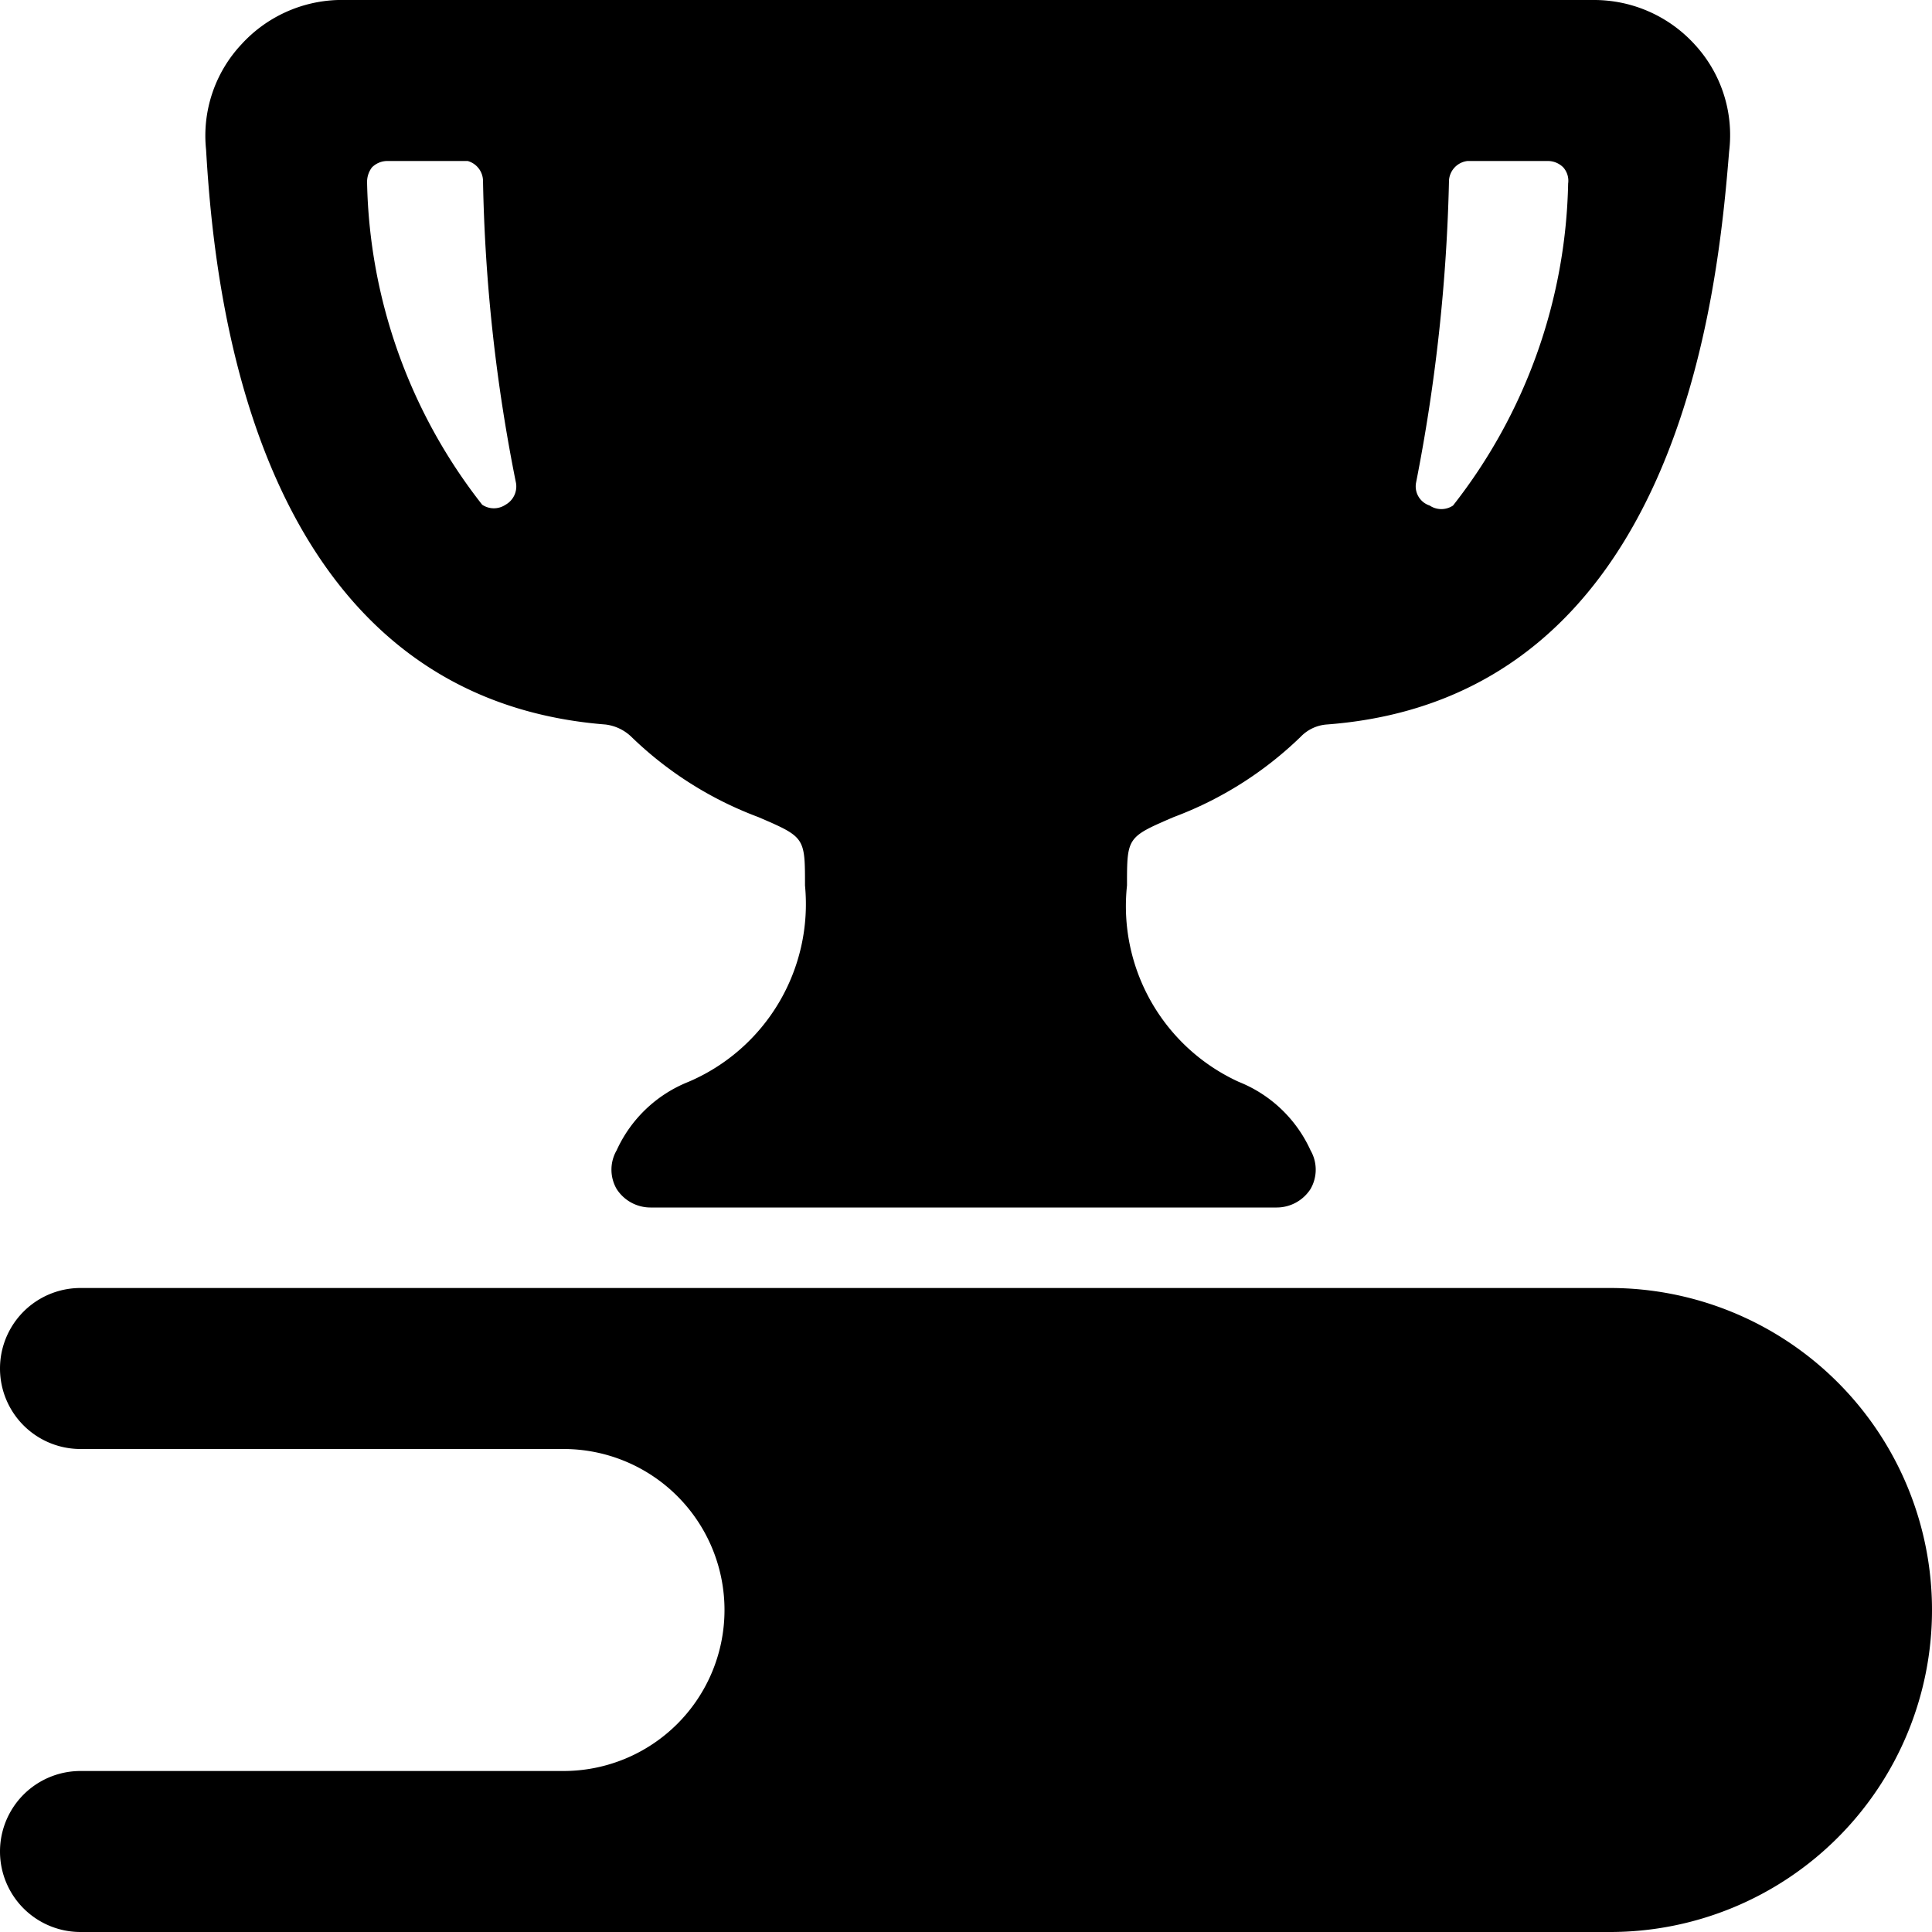
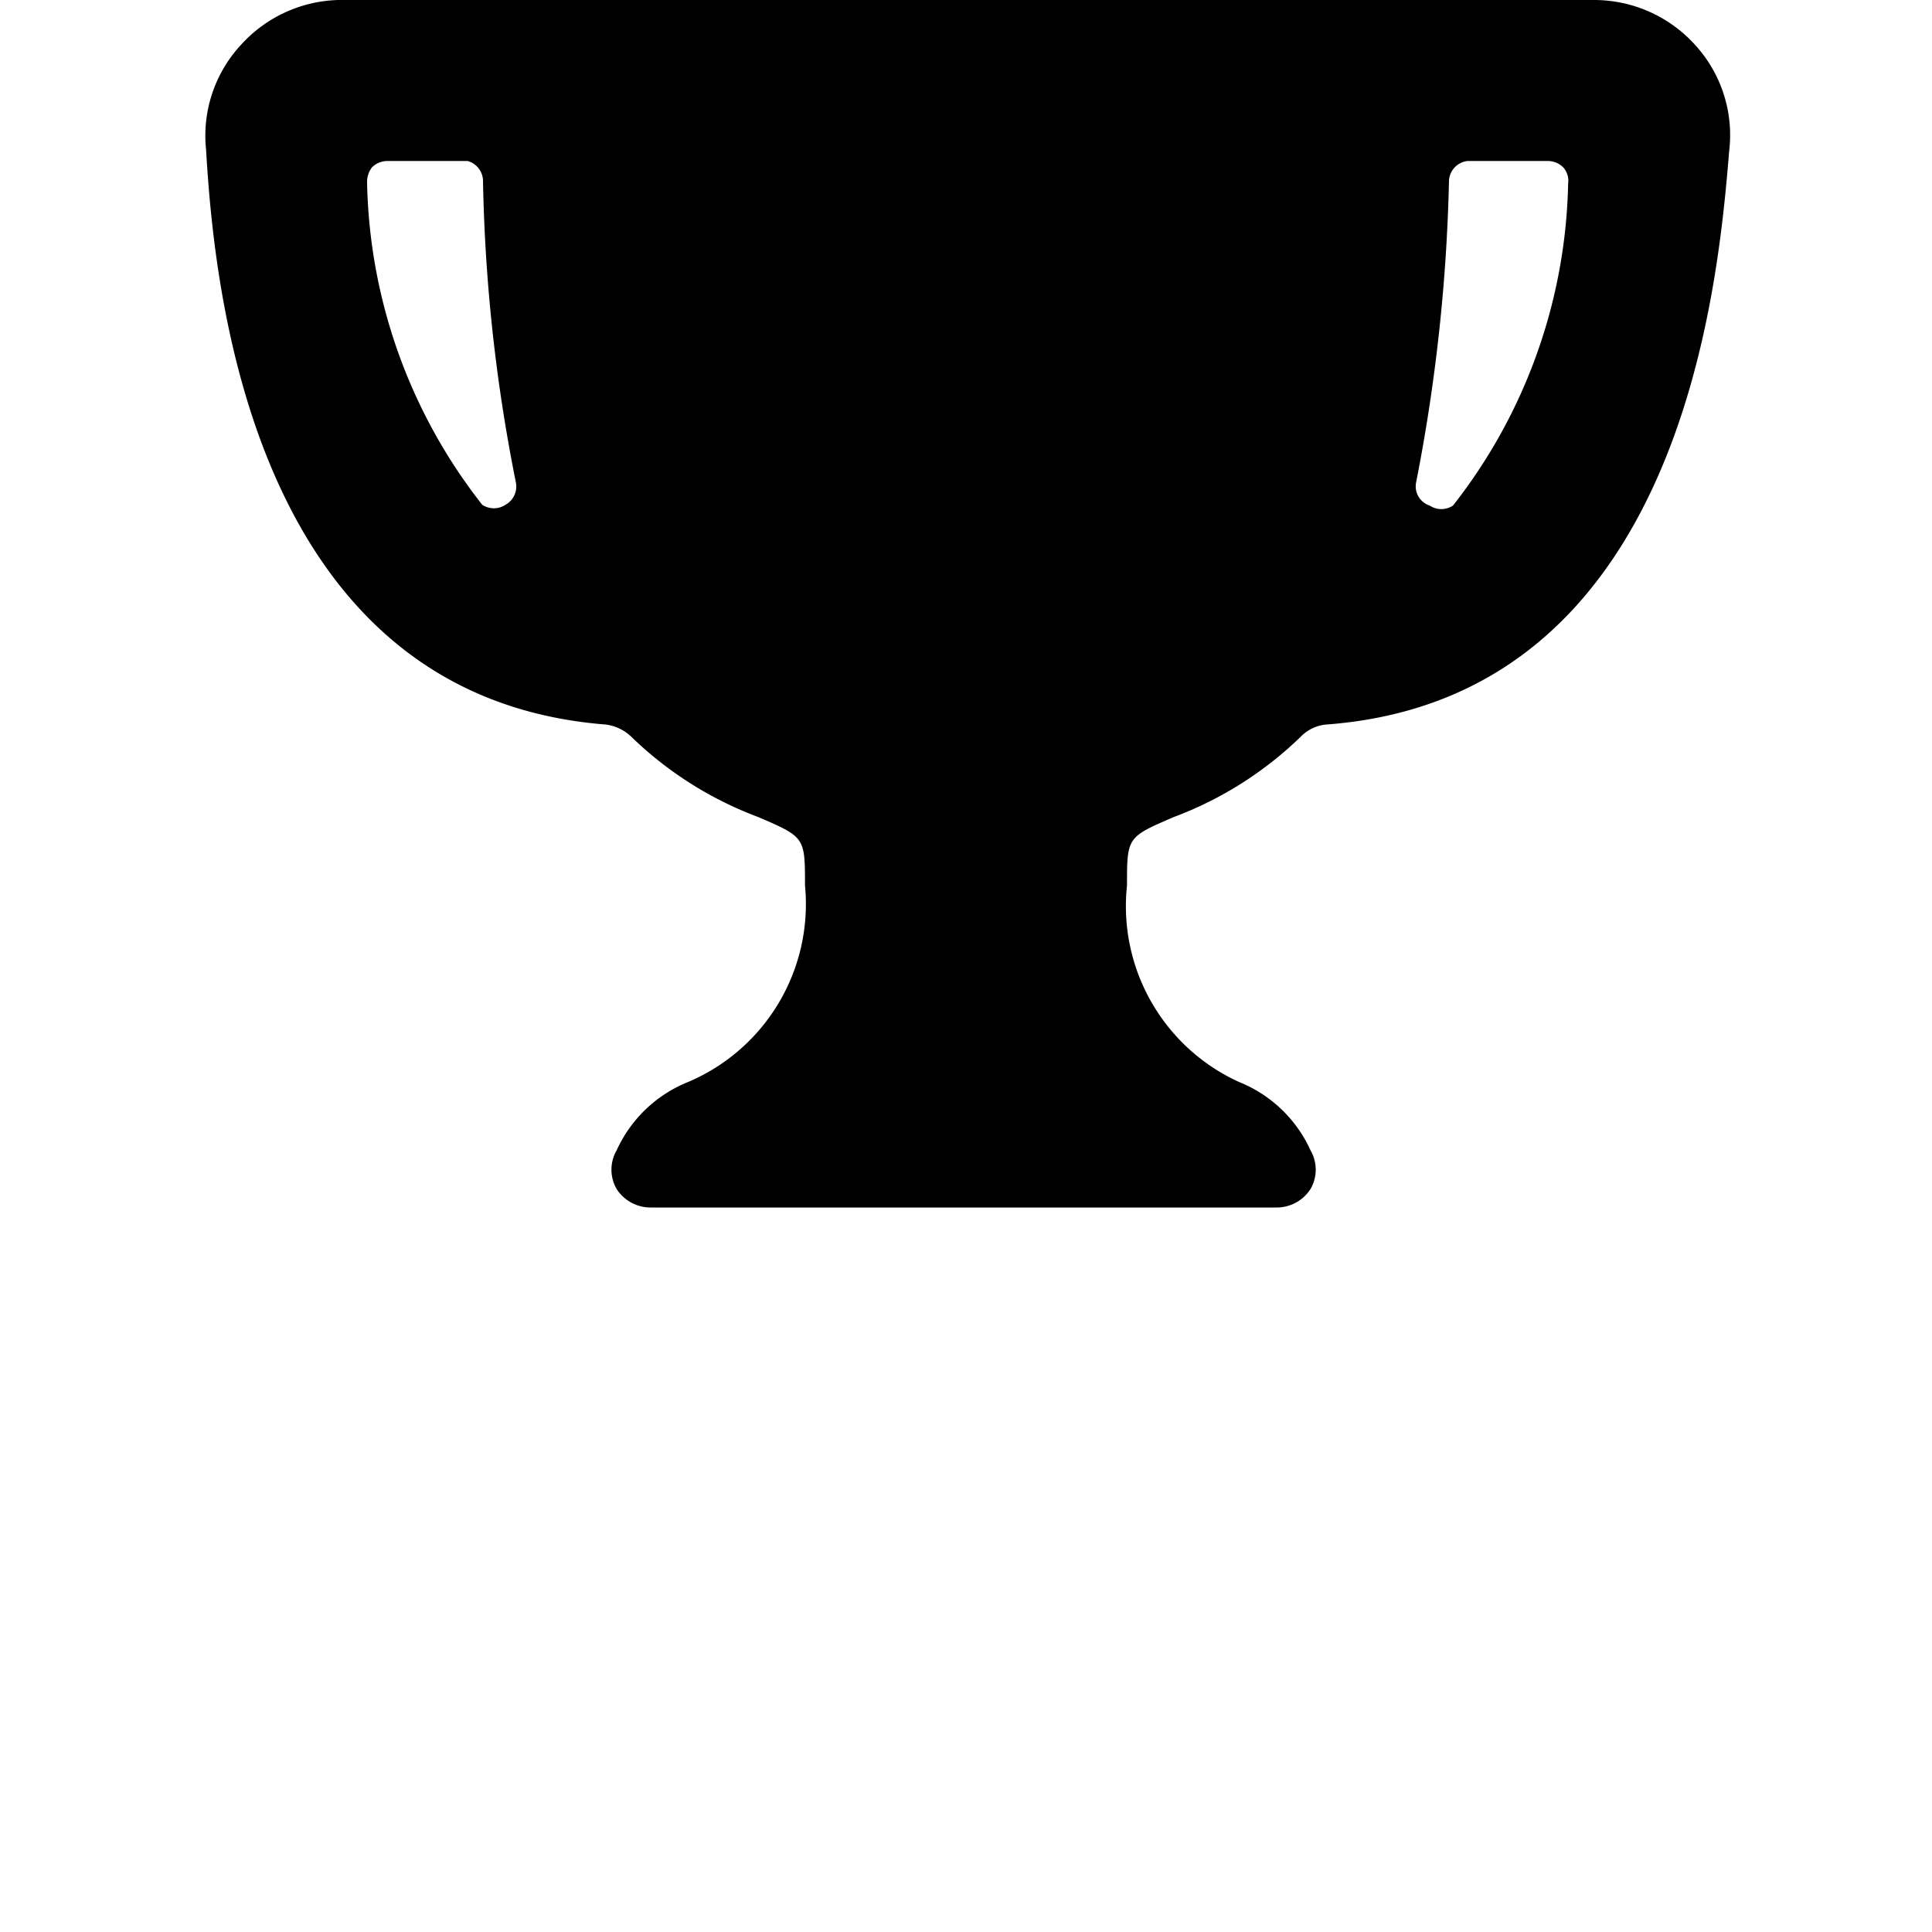
<svg xmlns="http://www.w3.org/2000/svg" viewBox="0 0 24 24">
  <g>
    <path d="M7.52 9a0.56 0.56 0 0 1 0.32 0.15 4.55 4.55 0 0 0 1.58 1c0.58 0.25 0.58 0.25 0.58 0.85a2.4 2.4 0 0 1 -1.45 2.44 1.65 1.65 0 0 0 -0.89 0.85 0.48 0.48 0 0 0 0 0.48 0.5 0.5 0 0 0 0.42 0.23h7.78a0.5 0.5 0 0 0 0.42 -0.23 0.48 0.48 0 0 0 0 -0.48 1.65 1.65 0 0 0 -0.89 -0.85A2.4 2.4 0 0 1 14 11c0 -0.6 0 -0.6 0.58 -0.85a4.55 4.55 0 0 0 1.58 -1 0.5 0.5 0 0 1 0.32 -0.15c4.4 -0.33 4.86 -5.41 5 -7.12a1.66 1.66 0 0 0 -0.43 -1.33A1.69 1.69 0 0 0 19.8 0H4.2A1.69 1.69 0 0 0 3 0.55a1.66 1.66 0 0 0 -0.44 1.31c0.1 1.71 0.56 6.79 4.96 7.14ZM18 2.24a0.26 0.26 0 0 1 0.23 -0.24h1a0.27 0.27 0 0 1 0.19 0.08 0.25 0.25 0 0 1 0.06 0.2 6.69 6.69 0 0 1 -1.43 4 0.26 0.26 0 0 1 -0.29 0 0.25 0.25 0 0 1 -0.17 -0.28A21.88 21.88 0 0 0 18 2.24ZM4.62 2.08A0.27 0.27 0 0 1 4.81 2h1a0.26 0.26 0 0 1 0.19 0.24A20.92 20.92 0 0 0 6.41 6a0.26 0.26 0 0 1 -0.13 0.27 0.26 0.26 0 0 1 -0.29 0 6.69 6.69 0 0 1 -1.43 -4 0.3 0.3 0 0 1 0.06 -0.19Z" fill="#000000" stroke-width="1" />
-     <path d="M20 16H1a1 1 0 0 0 0 2h6a2 2 0 0 1 0 4H1a1 1 0 0 0 0 2h19a4 4 0 0 0 0 -8Z" fill="#000000" stroke-width="1" />
  </g>
</svg>